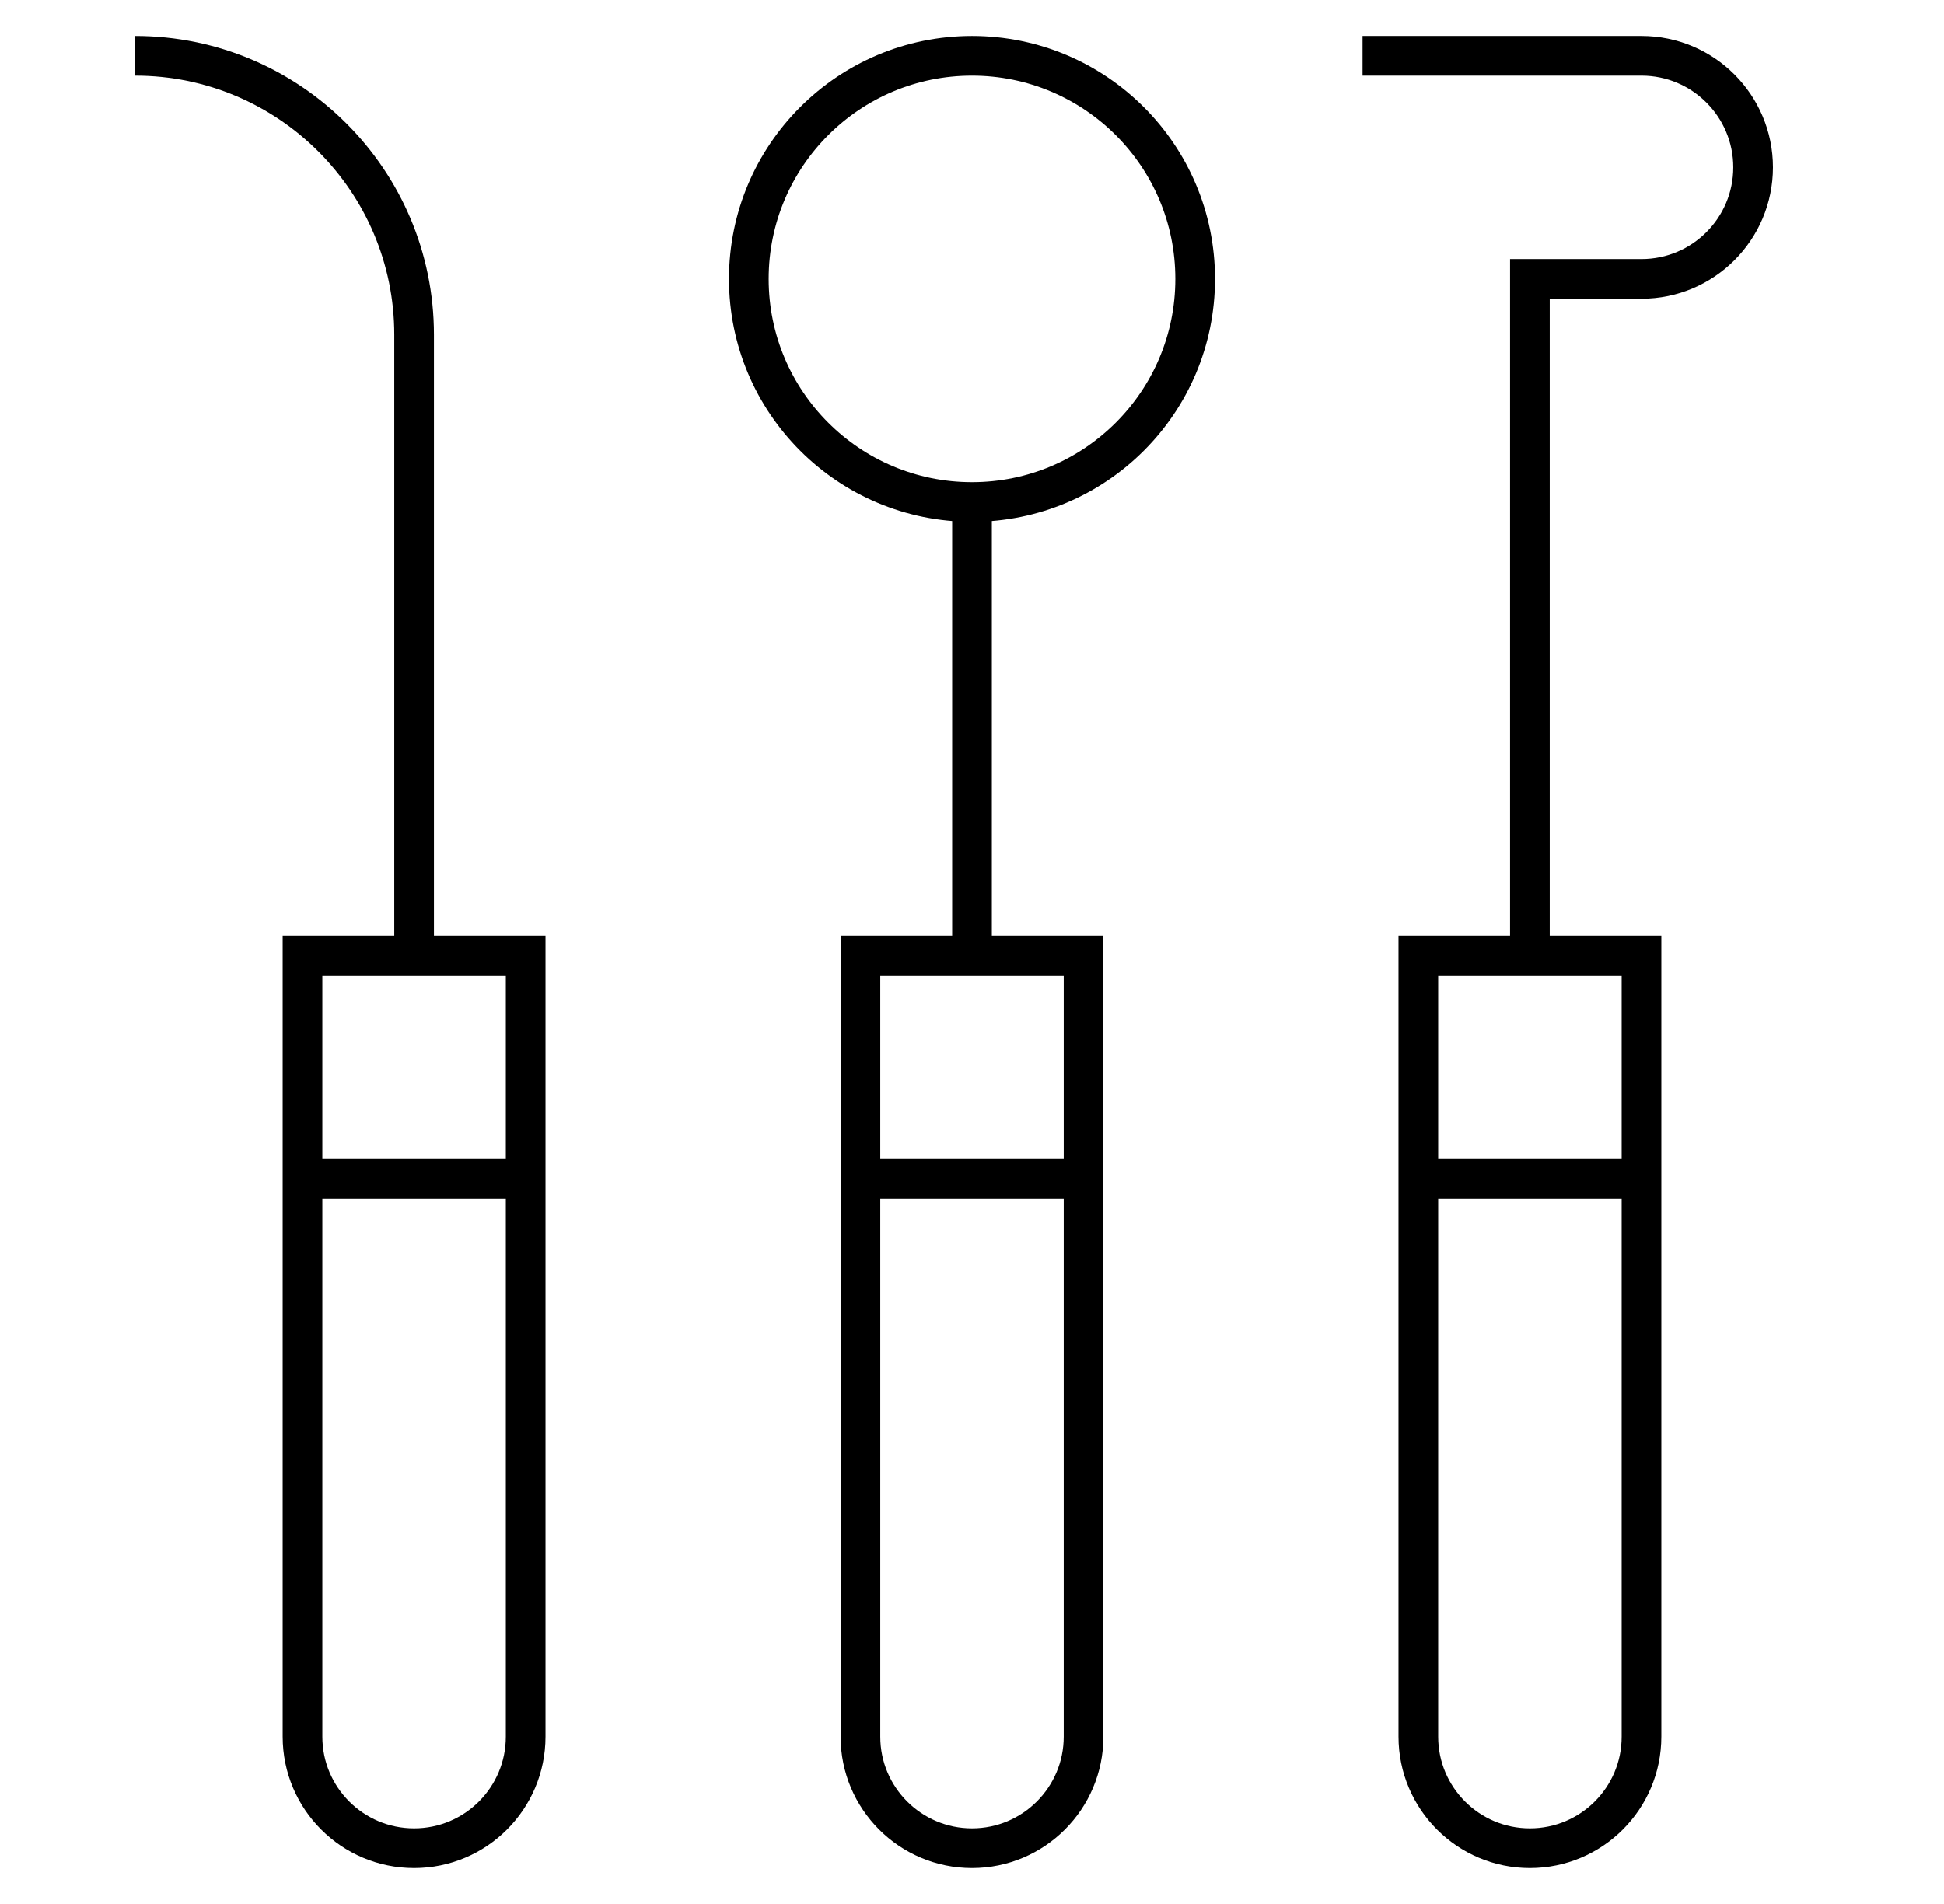
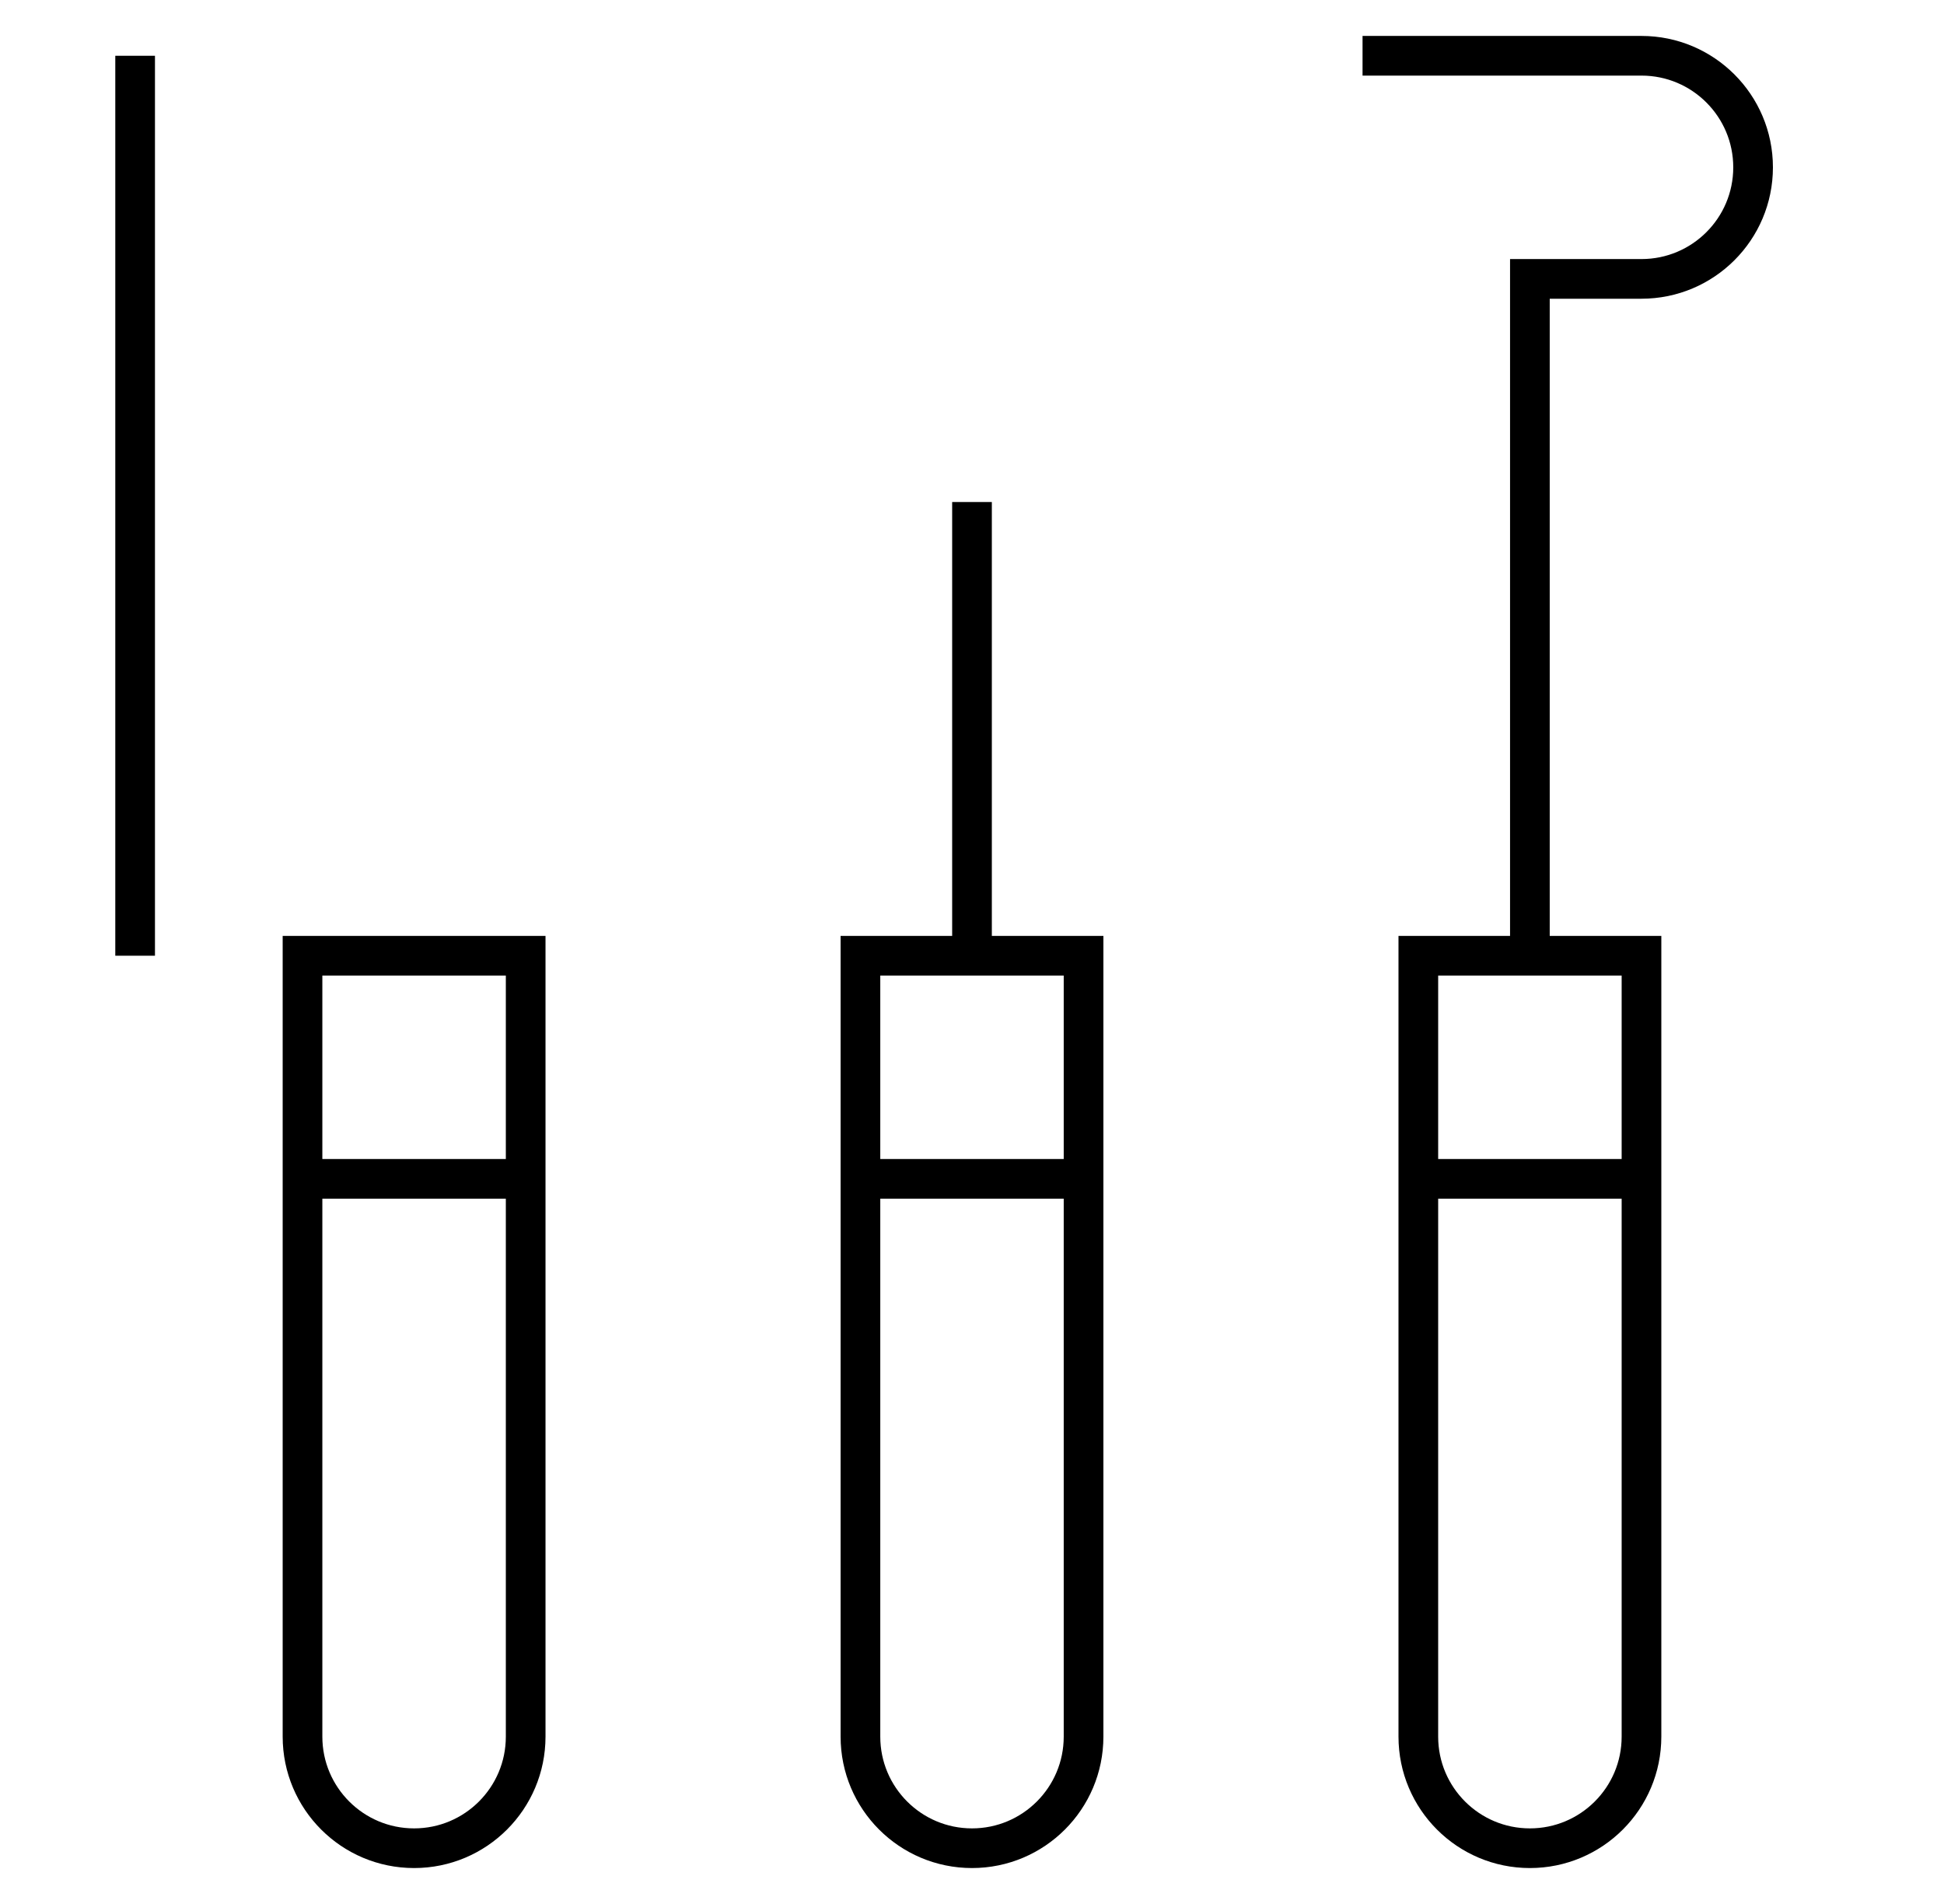
<svg xmlns="http://www.w3.org/2000/svg" width="49" height="48" viewBox="0 0 49 48" fill="none">
  <path d="M21.688 29.719H27.312" stroke="black" stroke-miterlimit="10" />
  <mask id="mask0_1_1800" style="mask-type:luminance" maskUnits="userSpaceOnUse" x="0" y="0" width="49" height="48">
    <path d="M0.5 3.8147e-06H48.5V48H0.5V3.8147e-06Z" fill="white" />
  </mask>
  <g mask="url(#mask0_1_1800)">
-     <path d="M30.125 7.031C30.125 10.138 27.607 12.656 24.5 12.656C21.393 12.656 18.875 10.138 18.875 7.031C18.875 3.925 21.393 1.406 24.5 1.406C27.607 1.406 30.125 3.925 30.125 7.031Z" stroke="black" stroke-miterlimit="10" />
    <path d="M24.5 24.094V12.656" stroke="black" stroke-miterlimit="10" />
    <path d="M27.312 24.094H21.688V43.781C21.688 45.334 22.947 46.594 24.5 46.594C26.053 46.594 27.312 45.334 27.312 43.781V24.094Z" stroke="black" stroke-miterlimit="10" />
    <path d="M35.75 29.719H41.375" stroke="black" stroke-miterlimit="10" />
    <path d="M41.375 24.094H35.75V43.781C35.75 45.334 37.009 46.594 38.562 46.594C40.116 46.594 41.375 45.334 41.375 43.781V24.094Z" stroke="black" stroke-miterlimit="10" />
    <path d="M7.625 29.719H13.25" stroke="black" stroke-miterlimit="10" />
    <path d="M13.25 24.094H7.625V43.781C7.625 45.334 8.884 46.594 10.438 46.594C11.991 46.594 13.25 45.334 13.25 43.781V24.094Z" stroke="black" stroke-miterlimit="10" />
-     <path d="M3.406 1.406C7.289 1.406 10.438 4.554 10.438 8.438V24.094" stroke="black" stroke-miterlimit="10" />
+     <path d="M3.406 1.406V24.094" stroke="black" stroke-miterlimit="10" />
    <path d="M34.344 1.406H41.375C42.928 1.406 44.188 2.666 44.188 4.219C44.188 5.772 42.928 7.031 41.375 7.031H38.562V24.094" stroke="black" stroke-miterlimit="10" />
  </g>
</svg>